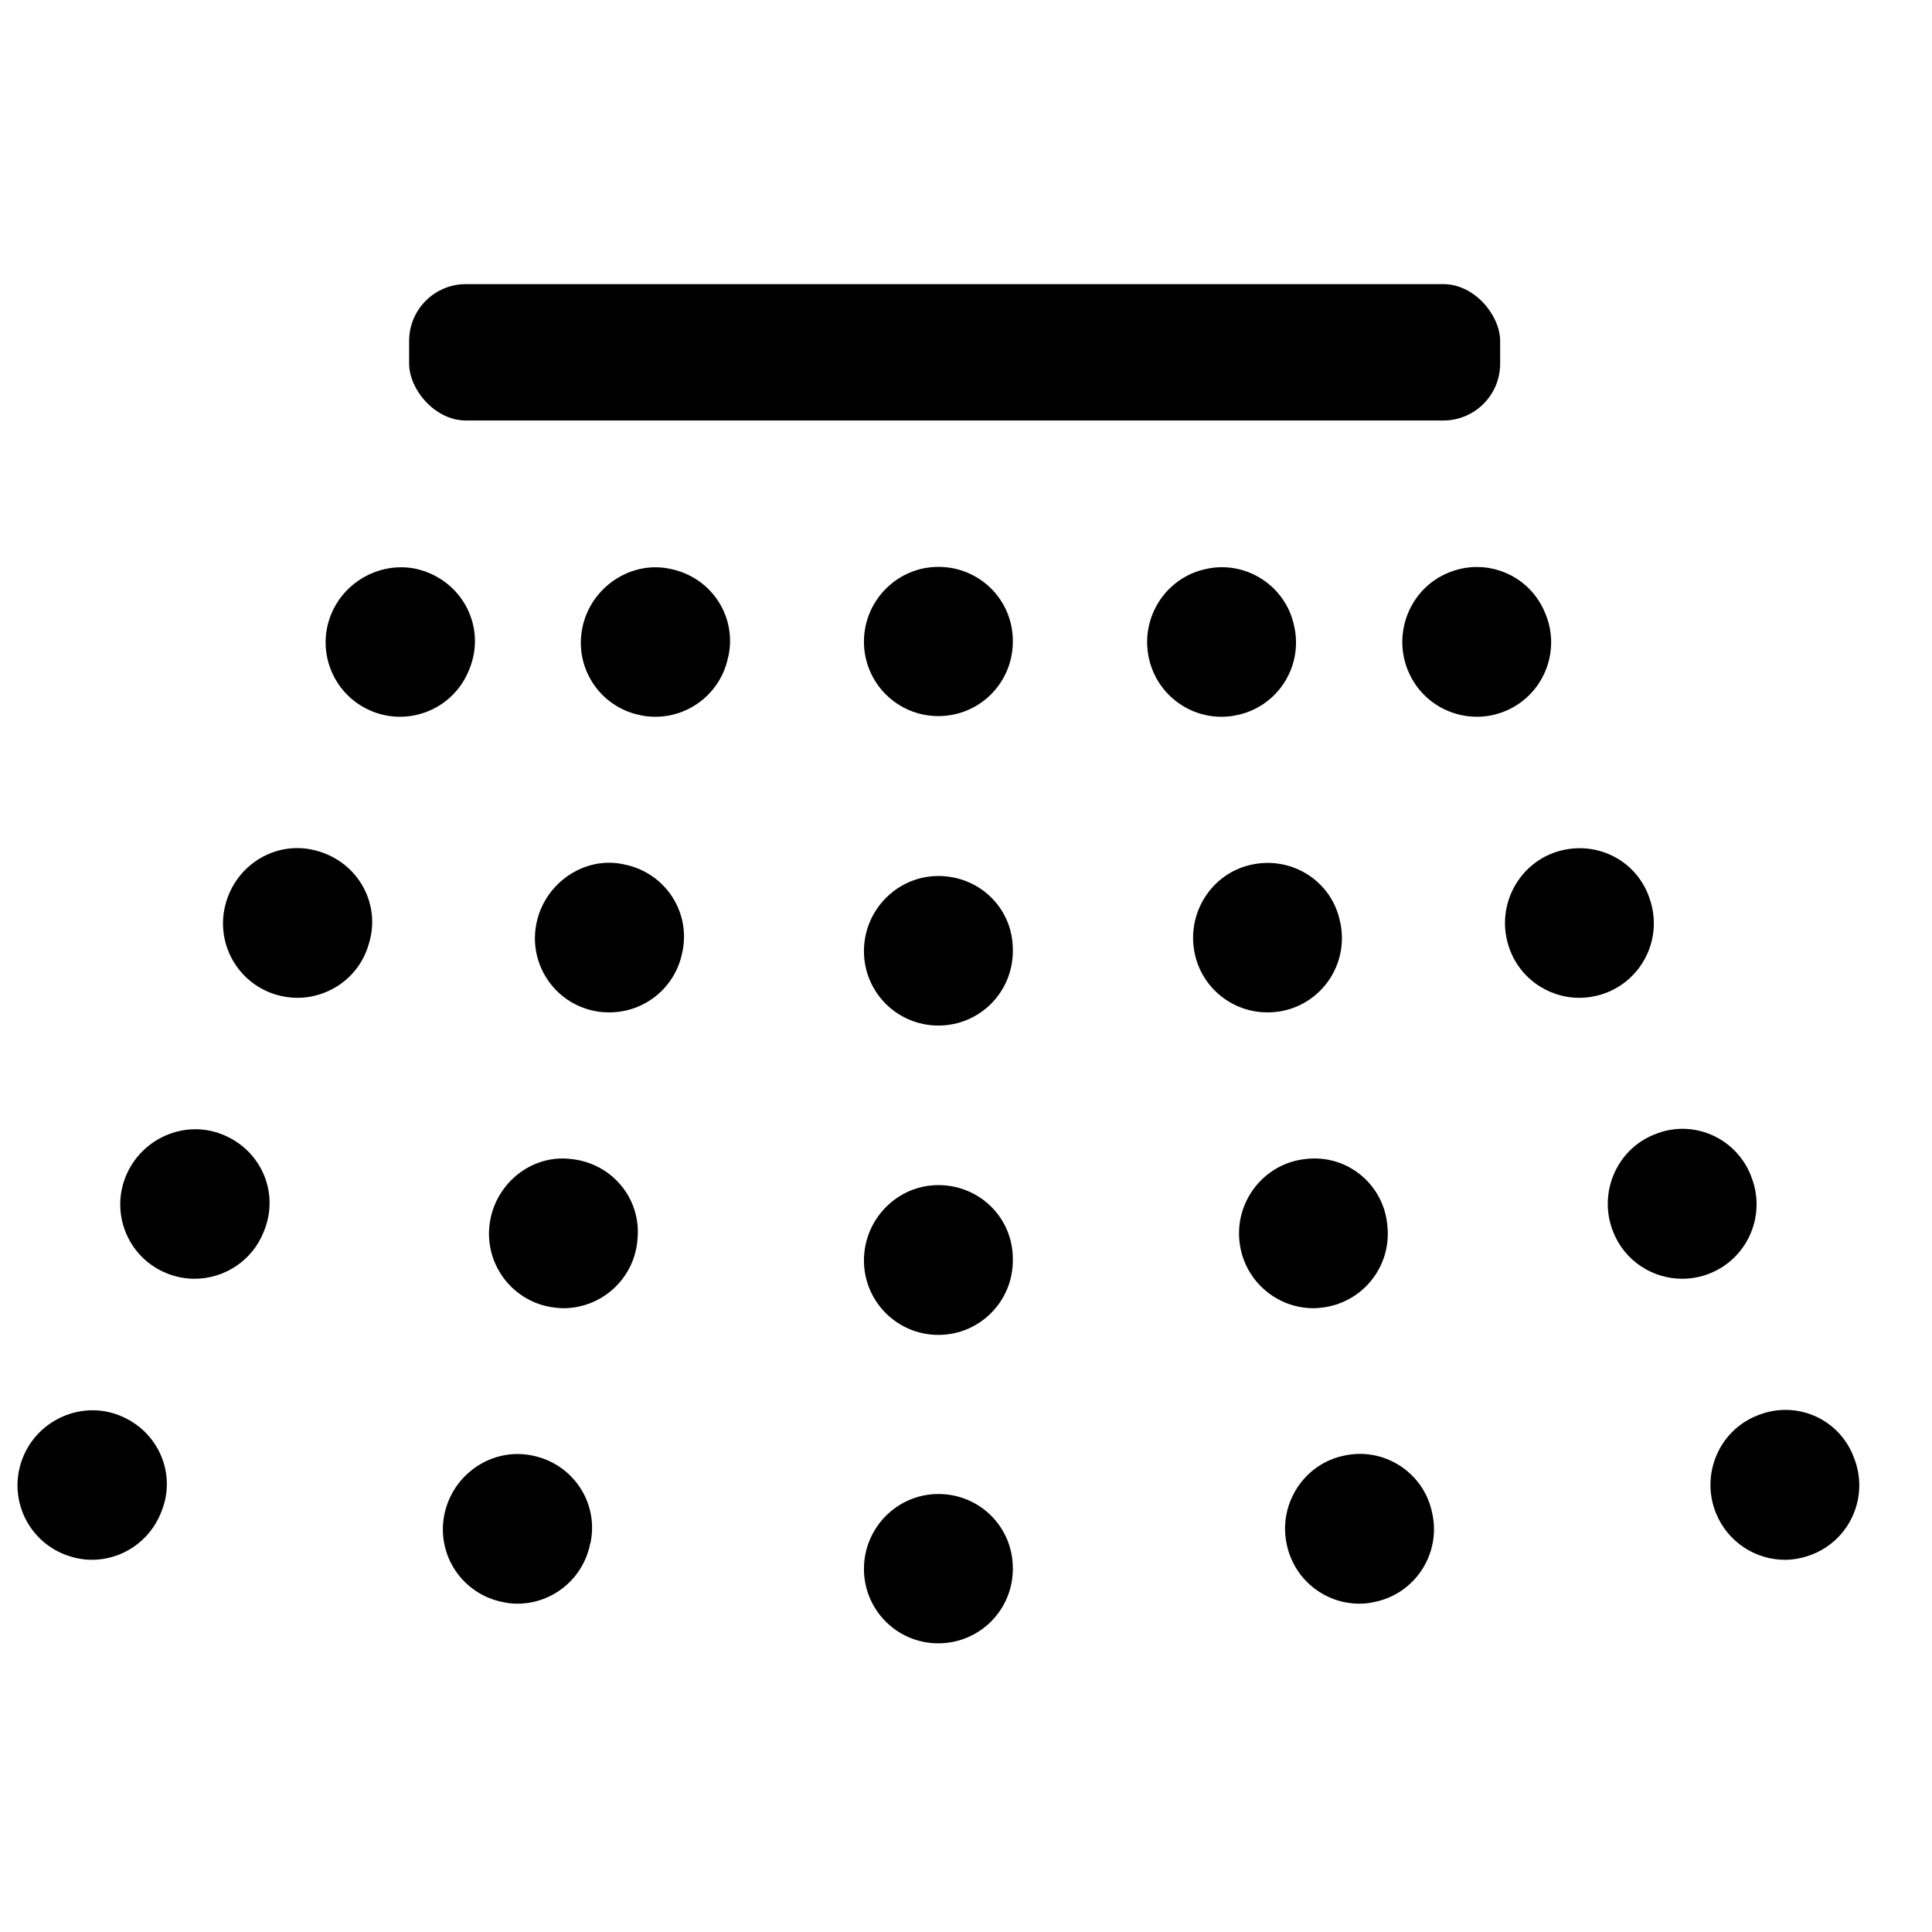
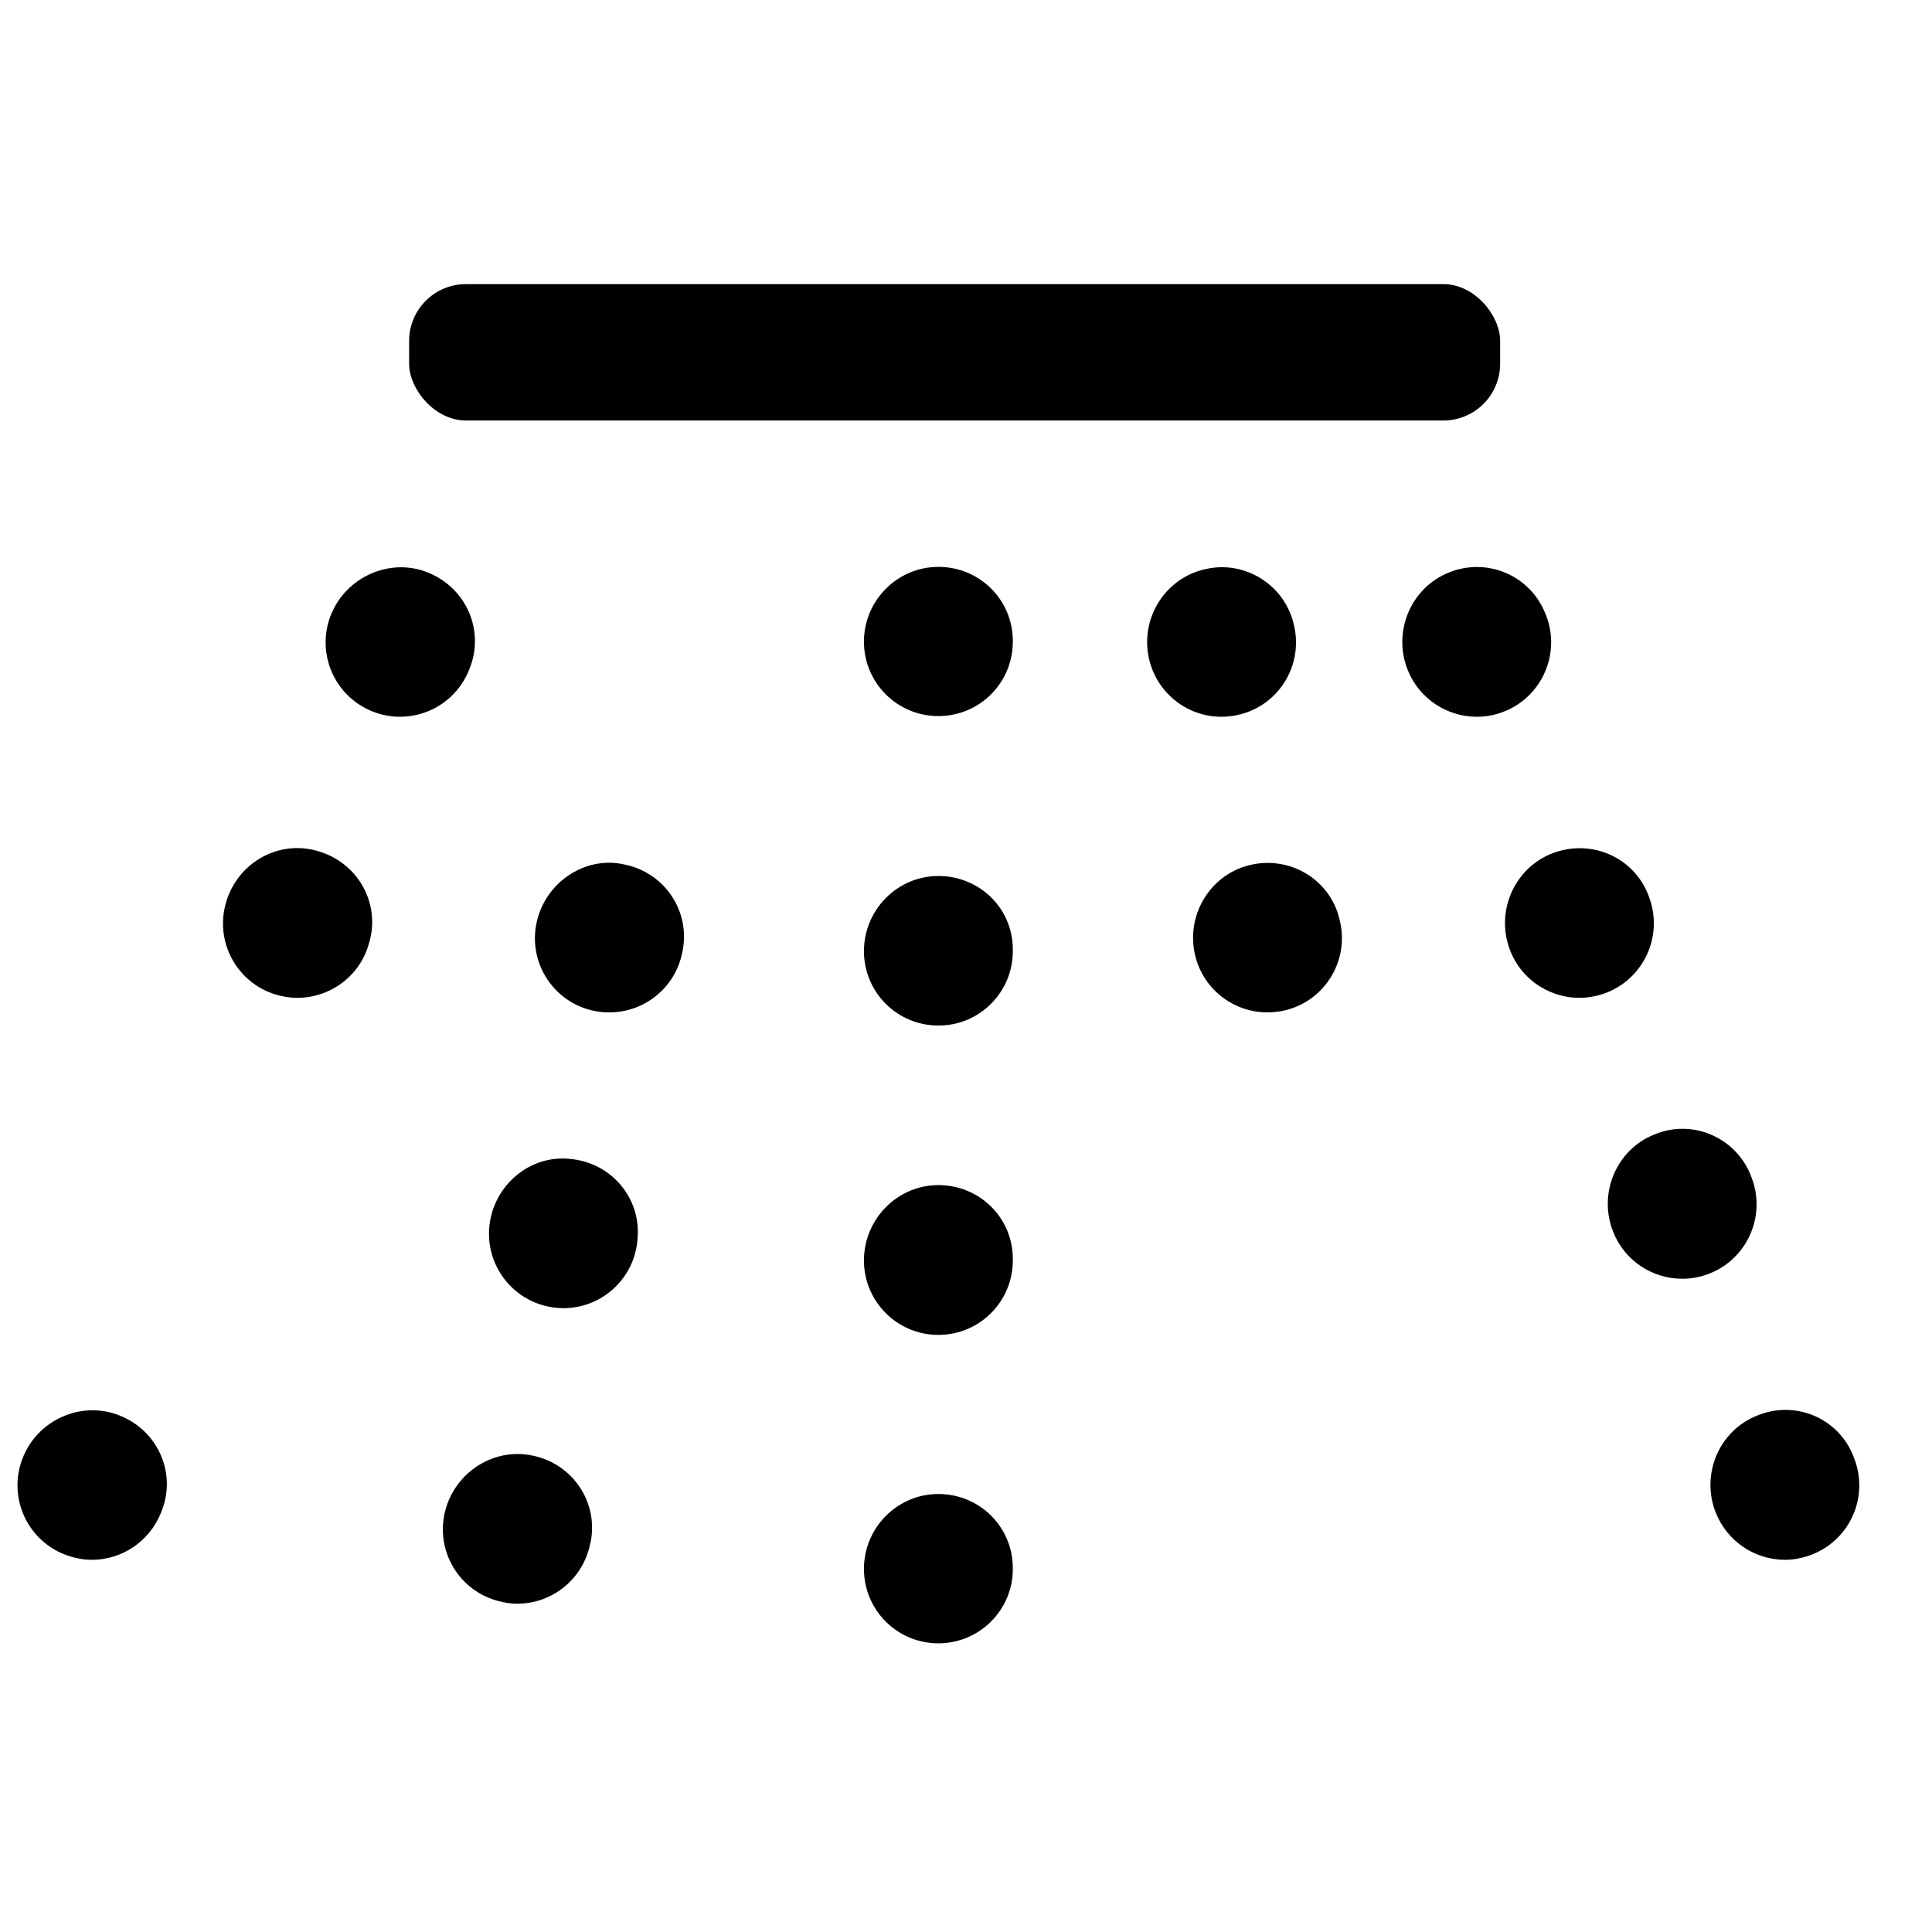
<svg xmlns="http://www.w3.org/2000/svg" width="13px" height="13px" viewBox="0 0 17 12" version="1.1">
  <title>Dishwasher_icon@1x</title>
  <g id="PDPs" stroke="none" stroke-width="1" fill="none" fill-rule="evenodd">
    <g id="PDP_bottles_96_3" transform="translate(-812, -152)" fill="#000000">
      <g id="Dishwashe-safe-label-Copy-2" transform="translate(803, 145)">
        <g id="Group" transform="translate(9, 7)">
          <g id="Group-7" transform="translate(-0, 0)">
            <g id="Group-4" transform="translate(3.6, 0)">
              <rect id="Rectangle" x="0" y="0" width="9.6" height="1.2" rx="0.5" />
            </g>
            <g id="noun_Shower_4336" transform="translate(0, 2.4)" fill-rule="nonzero">
              <path d="M8.912,0.746 L8.912,0.74 C8.912,0.378 8.62,0.088 8.257,0.088 C7.895,0.088 7.602,0.385 7.602,0.746 C7.602,1.108 7.894,1.401 8.257,1.401 C8.62,1.401 8.912,1.108 8.912,0.746 Z" id="Path" />
              <path d="M8.912,6.191 L8.912,6.177 C8.912,5.815 8.62,5.528 8.257,5.528 C7.895,5.528 7.602,5.828 7.602,6.191 C7.602,6.552 7.894,6.846 8.257,6.846 C8.62,6.846 8.912,6.552 8.912,6.191 Z" id="Path" />
              <path d="M8.912,3.469 L8.912,3.454 C8.912,3.093 8.62,2.808 8.257,2.808 C7.895,2.808 7.602,3.107 7.602,3.469 C7.602,3.831 7.894,4.124 8.257,4.124 C8.62,4.124 8.912,3.831 8.912,3.469 Z" id="Path" />
              <path d="M8.912,8.905 L8.912,8.898 C8.912,8.536 8.62,8.246 8.257,8.246 C7.895,8.246 7.602,8.543 7.602,8.905 C7.602,9.267 7.894,9.56 8.257,9.56 C8.62,9.559 8.912,9.267 8.912,8.905 Z" id="Path" />
              <path d="M15.948,8.777 C16.286,8.642 16.447,8.261 16.313,7.926 L16.308,7.913 C16.176,7.577 15.796,7.417 15.461,7.556 C15.123,7.69 14.964,8.077 15.098,8.412 C15.201,8.668 15.446,8.825 15.706,8.825 C15.786,8.825 15.87,8.808 15.948,8.777 Z" id="Path" />
              <path d="M15.045,6.305 C15.381,6.171 15.543,5.789 15.41,5.455 L15.405,5.441 C15.27,5.105 14.889,4.943 14.556,5.083 C14.22,5.217 14.06,5.605 14.195,5.94 C14.296,6.196 14.542,6.352 14.802,6.352 C14.882,6.352 14.966,6.337 15.045,6.305 Z" id="Path" />
              <path d="M14.086,3.852 C14.432,3.748 14.628,3.383 14.525,3.037 L14.521,3.025 C14.417,2.678 14.056,2.488 13.707,2.592 C13.362,2.696 13.166,3.066 13.271,3.413 C13.355,3.697 13.616,3.88 13.897,3.88 C13.96,3.88 14.022,3.871 14.086,3.852 Z" id="Path" />
              <path d="M13.237,1.36 C13.573,1.226 13.736,0.844 13.602,0.509 L13.597,0.497 C13.463,0.162 13.083,0.001 12.748,0.138 C12.412,0.273 12.252,0.661 12.387,0.996 C12.489,1.251 12.735,1.407 12.995,1.407 C13.075,1.407 13.158,1.392 13.237,1.36 Z" id="Path" />
-               <path d="M12.09,9.197 C12.446,9.127 12.676,8.782 12.605,8.427 L12.602,8.414 C12.531,8.059 12.183,7.833 11.833,7.907 C11.477,7.977 11.248,8.329 11.321,8.683 C11.383,8.996 11.656,9.211 11.961,9.211 C12.005,9.211 12.048,9.207 12.09,9.197 Z" id="Path" />
-               <path d="M11.622,6.607 C11.982,6.571 12.245,6.25 12.208,5.89 L12.207,5.877 C12.172,5.518 11.852,5.256 11.492,5.298 C11.131,5.333 10.868,5.661 10.906,6.021 C10.94,6.358 11.225,6.611 11.556,6.611 C11.577,6.611 11.601,6.61 11.622,6.607 Z" id="Path" />
              <path d="M11.281,3.996 C11.636,3.926 11.866,3.581 11.795,3.226 L11.792,3.213 C11.722,2.858 11.376,2.635 11.023,2.706 C10.668,2.776 10.44,3.127 10.511,3.482 C10.573,3.794 10.846,4.008 11.151,4.008 C11.195,4.008 11.238,4.004 11.281,3.996 Z" id="Path" />
              <path d="M10.876,1.394 C11.232,1.325 11.462,0.98 11.391,0.625 L11.388,0.612 C11.317,0.257 10.966,0.031 10.62,0.105 C10.264,0.175 10.035,0.526 10.107,0.881 C10.17,1.192 10.442,1.407 10.747,1.407 C10.791,1.407 10.835,1.403 10.876,1.394 Z" id="Path" />
              <path d="M1.416,8.412 L1.421,8.399 C1.556,8.065 1.391,7.69 1.054,7.556 C0.722,7.421 0.335,7.589 0.201,7.926 C0.067,8.261 0.228,8.642 0.566,8.777 C0.645,8.808 0.728,8.825 0.809,8.825 C1.068,8.825 1.313,8.668 1.416,8.412 Z" id="Path" />
-               <path d="M2.32,5.94 L2.325,5.927 C2.46,5.592 2.295,5.217 1.958,5.083 C1.626,4.948 1.24,5.117 1.105,5.455 C0.971,5.79 1.133,6.171 1.47,6.305 C1.548,6.337 1.632,6.352 1.712,6.352 C1.972,6.352 2.218,6.196 2.32,5.94 Z" id="Path" />
              <path d="M3.243,3.413 L3.247,3.4 C3.352,3.053 3.152,2.696 2.807,2.592 C2.455,2.482 2.092,2.69 1.99,3.037 C1.886,3.383 2.082,3.748 2.428,3.852 C2.492,3.871 2.555,3.88 2.617,3.88 C2.898,3.88 3.16,3.697 3.243,3.413 Z" id="Path" />
              <path d="M4.127,0.996 L4.132,0.983 C4.267,0.647 4.102,0.273 3.766,0.138 C3.436,0.003 3.047,0.173 2.912,0.51 C2.778,0.845 2.941,1.226 3.277,1.36 C3.356,1.392 3.44,1.407 3.52,1.407 C3.78,1.407 4.025,1.251 4.127,0.996 Z" id="Path" />
              <path d="M5.193,8.683 L5.197,8.671 C5.268,8.316 5.037,7.977 4.681,7.907 C4.328,7.835 3.982,8.072 3.91,8.427 C3.838,8.782 4.068,9.127 4.425,9.197 C4.466,9.207 4.51,9.211 4.553,9.211 C4.858,9.211 5.131,8.996 5.193,8.683 Z" id="Path" />
              <path d="M5.608,6.021 L5.609,6.008 C5.647,5.648 5.383,5.333 5.022,5.298 C4.663,5.256 4.342,5.531 4.306,5.89 C4.27,6.25 4.532,6.571 4.892,6.607 C4.913,6.61 4.937,6.611 4.958,6.611 C5.29,6.611 5.575,6.358 5.608,6.021 Z" id="Path" />
              <path d="M6.003,3.482 L6.006,3.47 C6.077,3.115 5.846,2.776 5.491,2.706 C5.143,2.628 4.791,2.871 4.72,3.226 C4.648,3.581 4.878,3.926 5.233,3.996 C5.276,4.005 5.32,4.008 5.363,4.008 C5.668,4.008 5.941,3.794 6.003,3.482 Z" id="Path" />
-               <path d="M6.407,0.881 L6.411,0.867 C6.482,0.513 6.251,0.175 5.895,0.105 C5.546,0.031 5.195,0.271 5.124,0.625 C5.052,0.98 5.282,1.325 5.639,1.394 C5.68,1.403 5.724,1.407 5.767,1.407 C6.072,1.407 6.345,1.192 6.407,0.881 Z" id="Path" />
            </g>
          </g>
        </g>
      </g>
    </g>
  </g>
</svg>